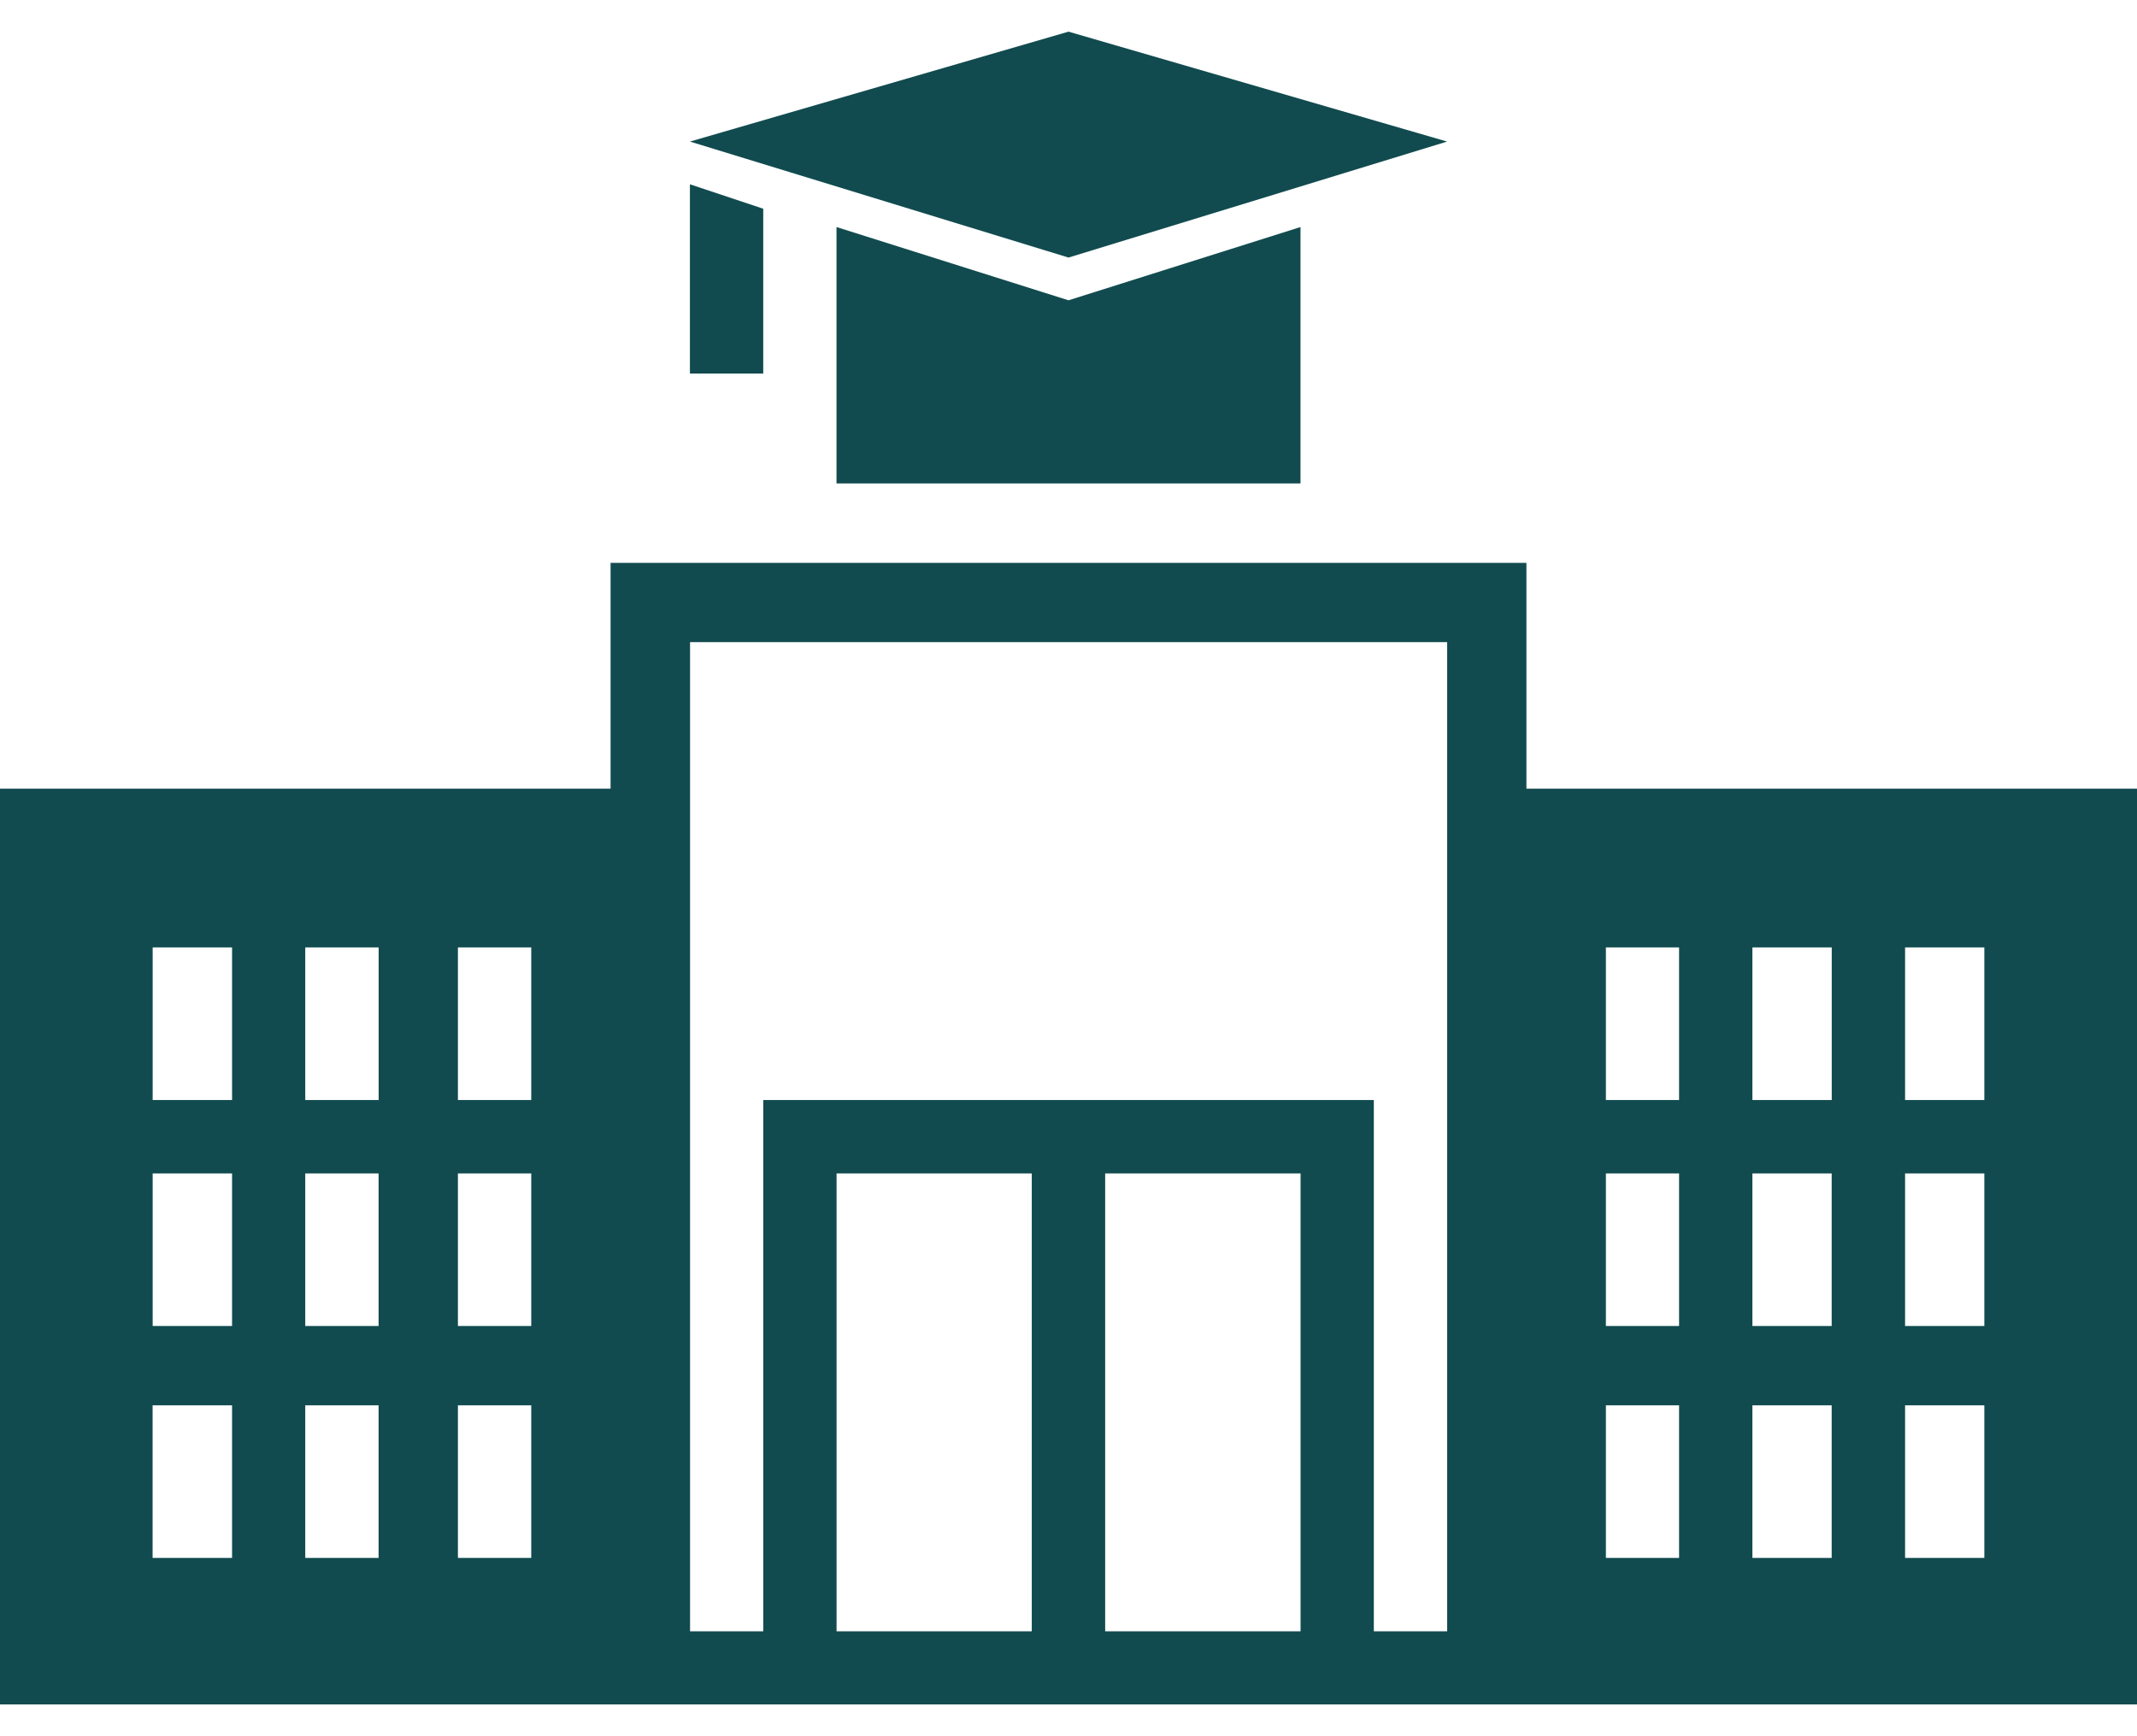
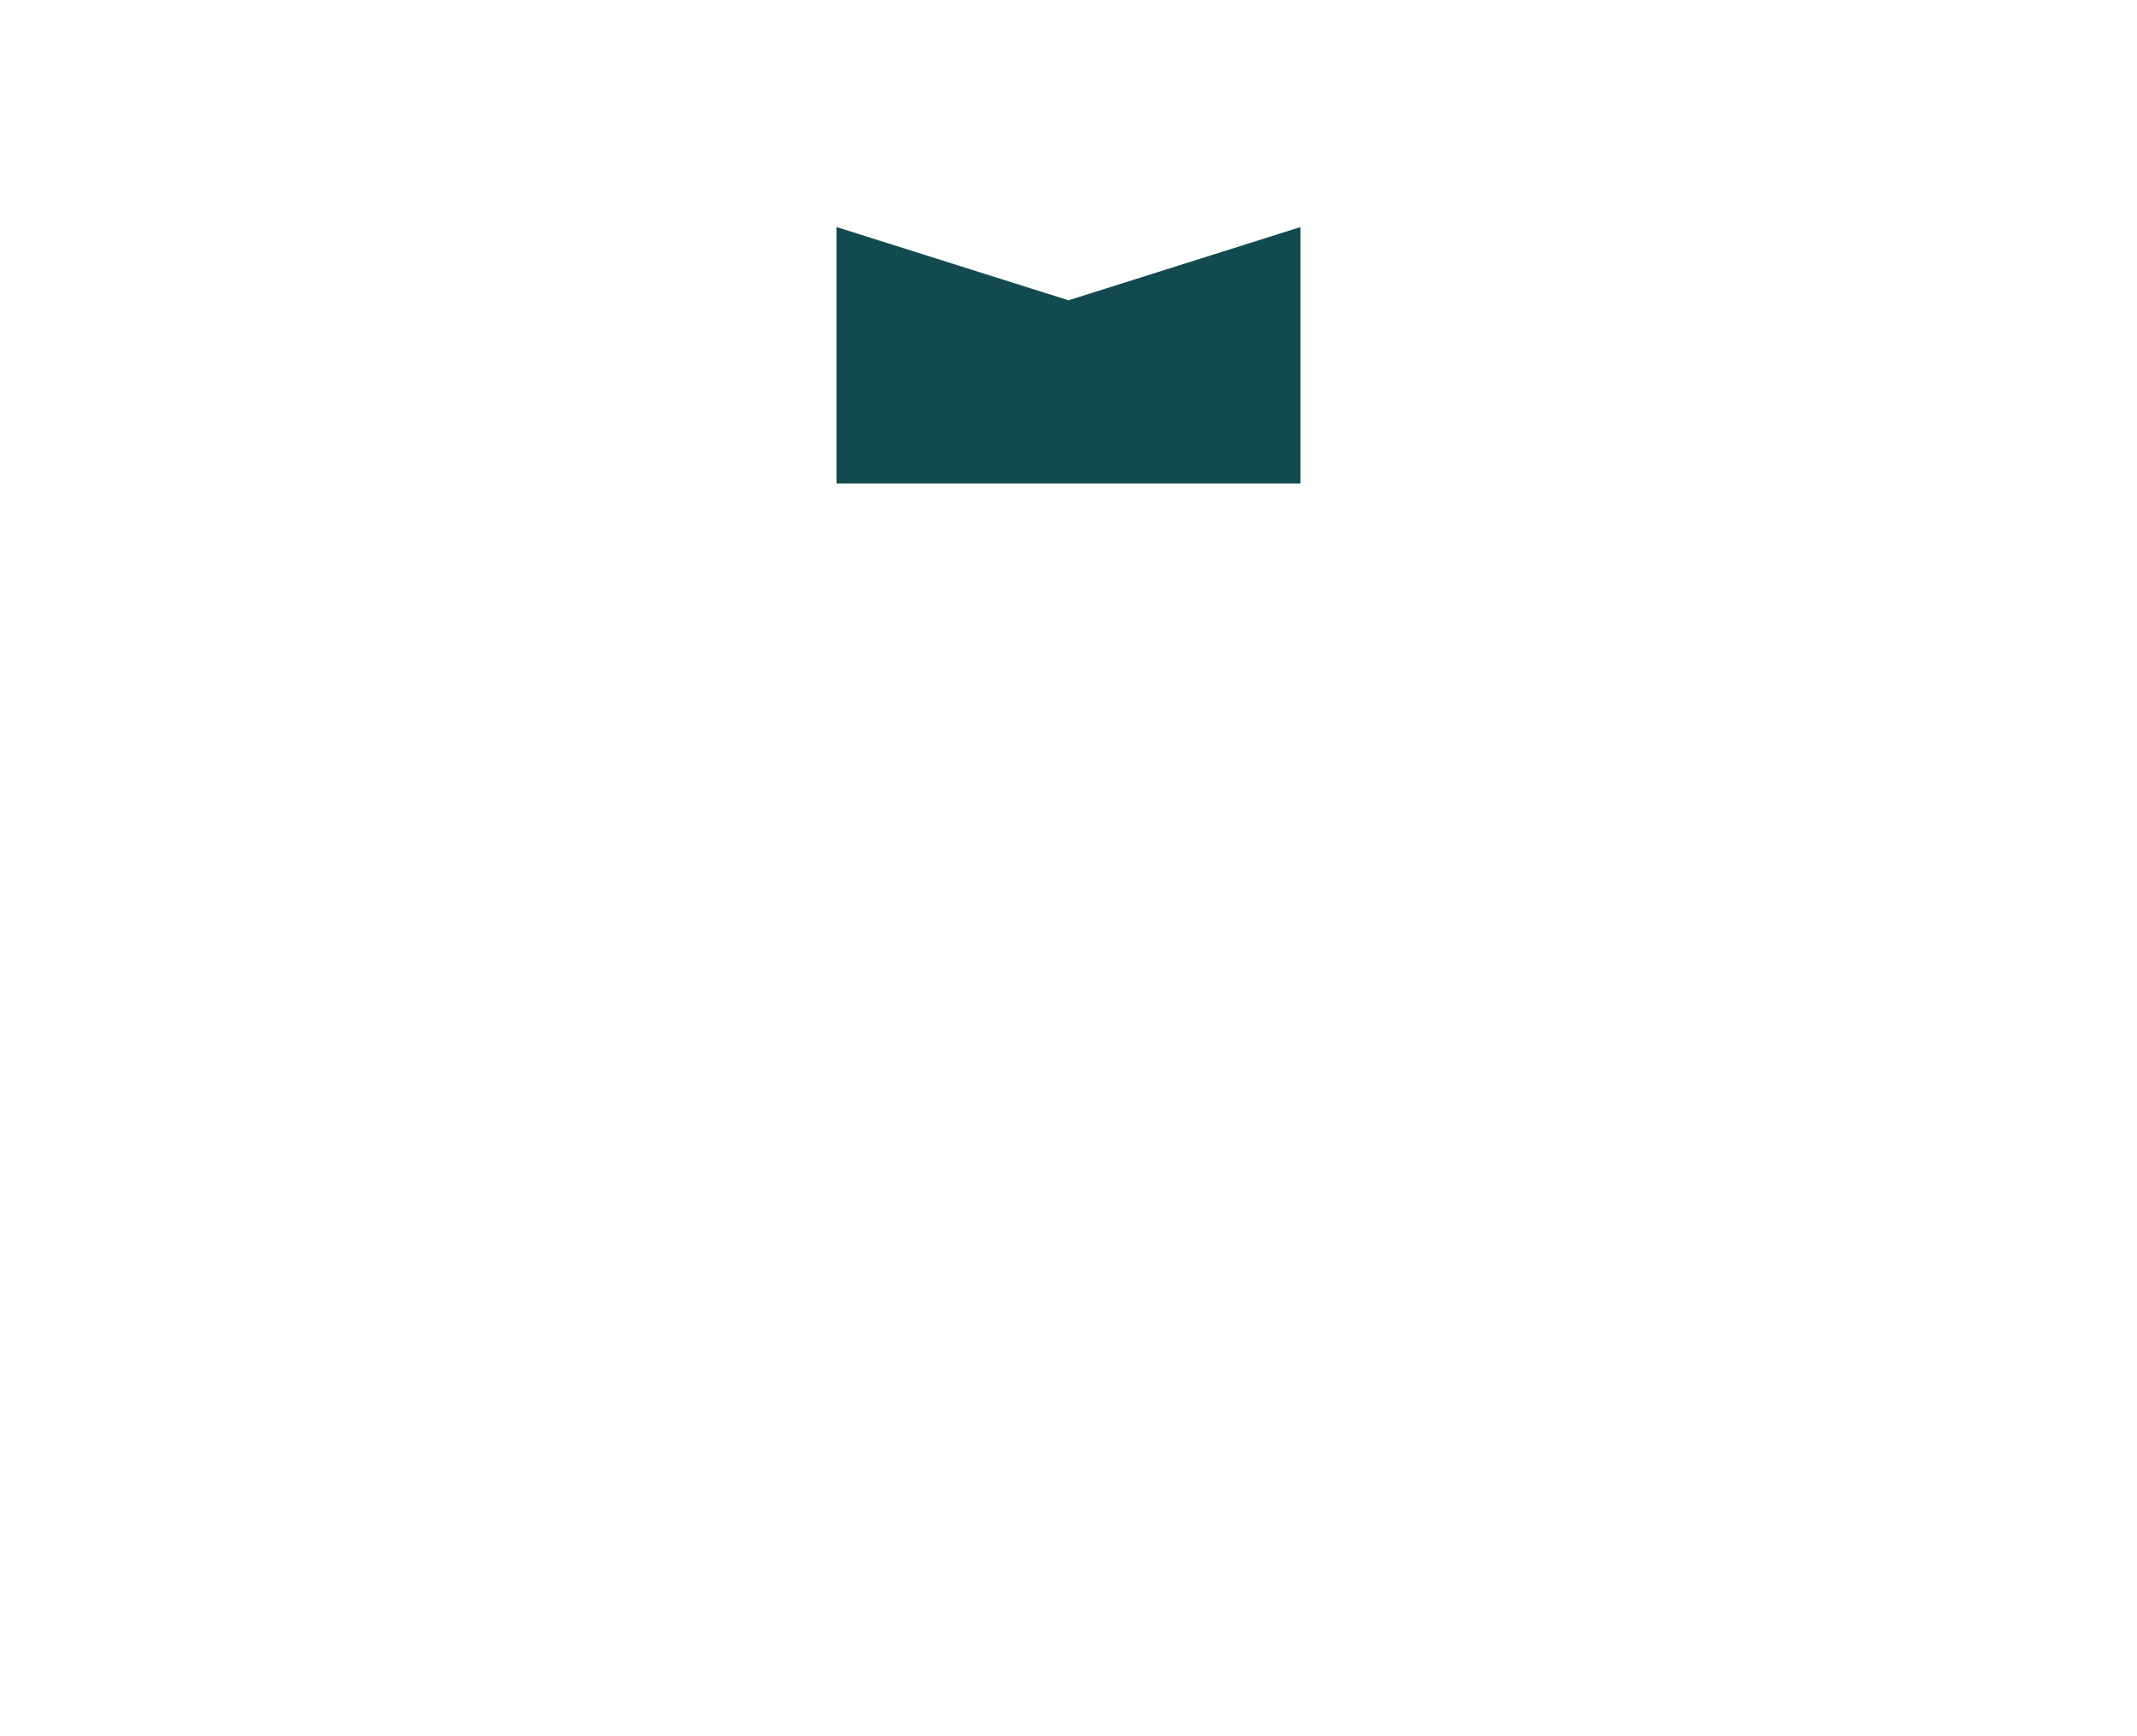
<svg xmlns="http://www.w3.org/2000/svg" width="32" height="26" viewBox="0 0 32 26" fill="none">
-   <path d="M9.143 8.429V11.81H0V25.524H32V11.81H22.857V8.429H9.143ZM10.333 9.616H21.67V24.429H20.572V16.473H11.429V24.429H10.333L10.333 9.616ZM2.286 14.188H3.475V16.473H2.286V14.188ZM4.571 14.188H5.67V16.473H4.571V14.188ZM6.857 14.188H7.955V16.473H6.857V14.188ZM24.047 14.188H25.143V16.473H24.047V14.188ZM26.241 14.188H27.429V16.473H26.241V14.188ZM28.527 14.188H29.714V16.473H28.527V14.188ZM2.286 17.572H3.475V19.857H2.286V17.572ZM4.571 17.572H5.669V19.857H4.571V17.572ZM6.857 17.572H7.955V19.857H6.857V17.572ZM12.527 17.572H15.45V24.429H12.527V17.572ZM16.549 17.572H19.475V24.429H16.549V17.572ZM24.047 17.572H25.143V19.857H24.047V17.572ZM26.241 17.572H27.428V19.857H26.241V17.572ZM28.527 17.572H29.714V19.857H28.527V17.572ZM2.285 21.045H3.475V23.33H2.285V21.045ZM4.571 21.045H5.669V23.33H4.571V21.045ZM6.857 21.045H7.955V23.33H6.857V21.045ZM24.047 21.045H25.143V23.33H24.047V21.045ZM26.241 21.045H27.428V23.33H26.241V21.045ZM28.527 21.045H29.714V23.33H28.527V21.045Z" fill="#114B4F" />
-   <path d="M10.331 5.594H11.429V3.126L10.331 2.76V5.594Z" fill="#114B4F" />
-   <path d="M16 0.474L21.669 2.12L16 3.857L10.331 2.12L16 0.474Z" fill="#114B4F" />
  <path d="M19.474 3.4V7.24L12.526 7.24V3.4L16 4.497L19.474 3.4Z" fill="#114B4F" />
</svg>